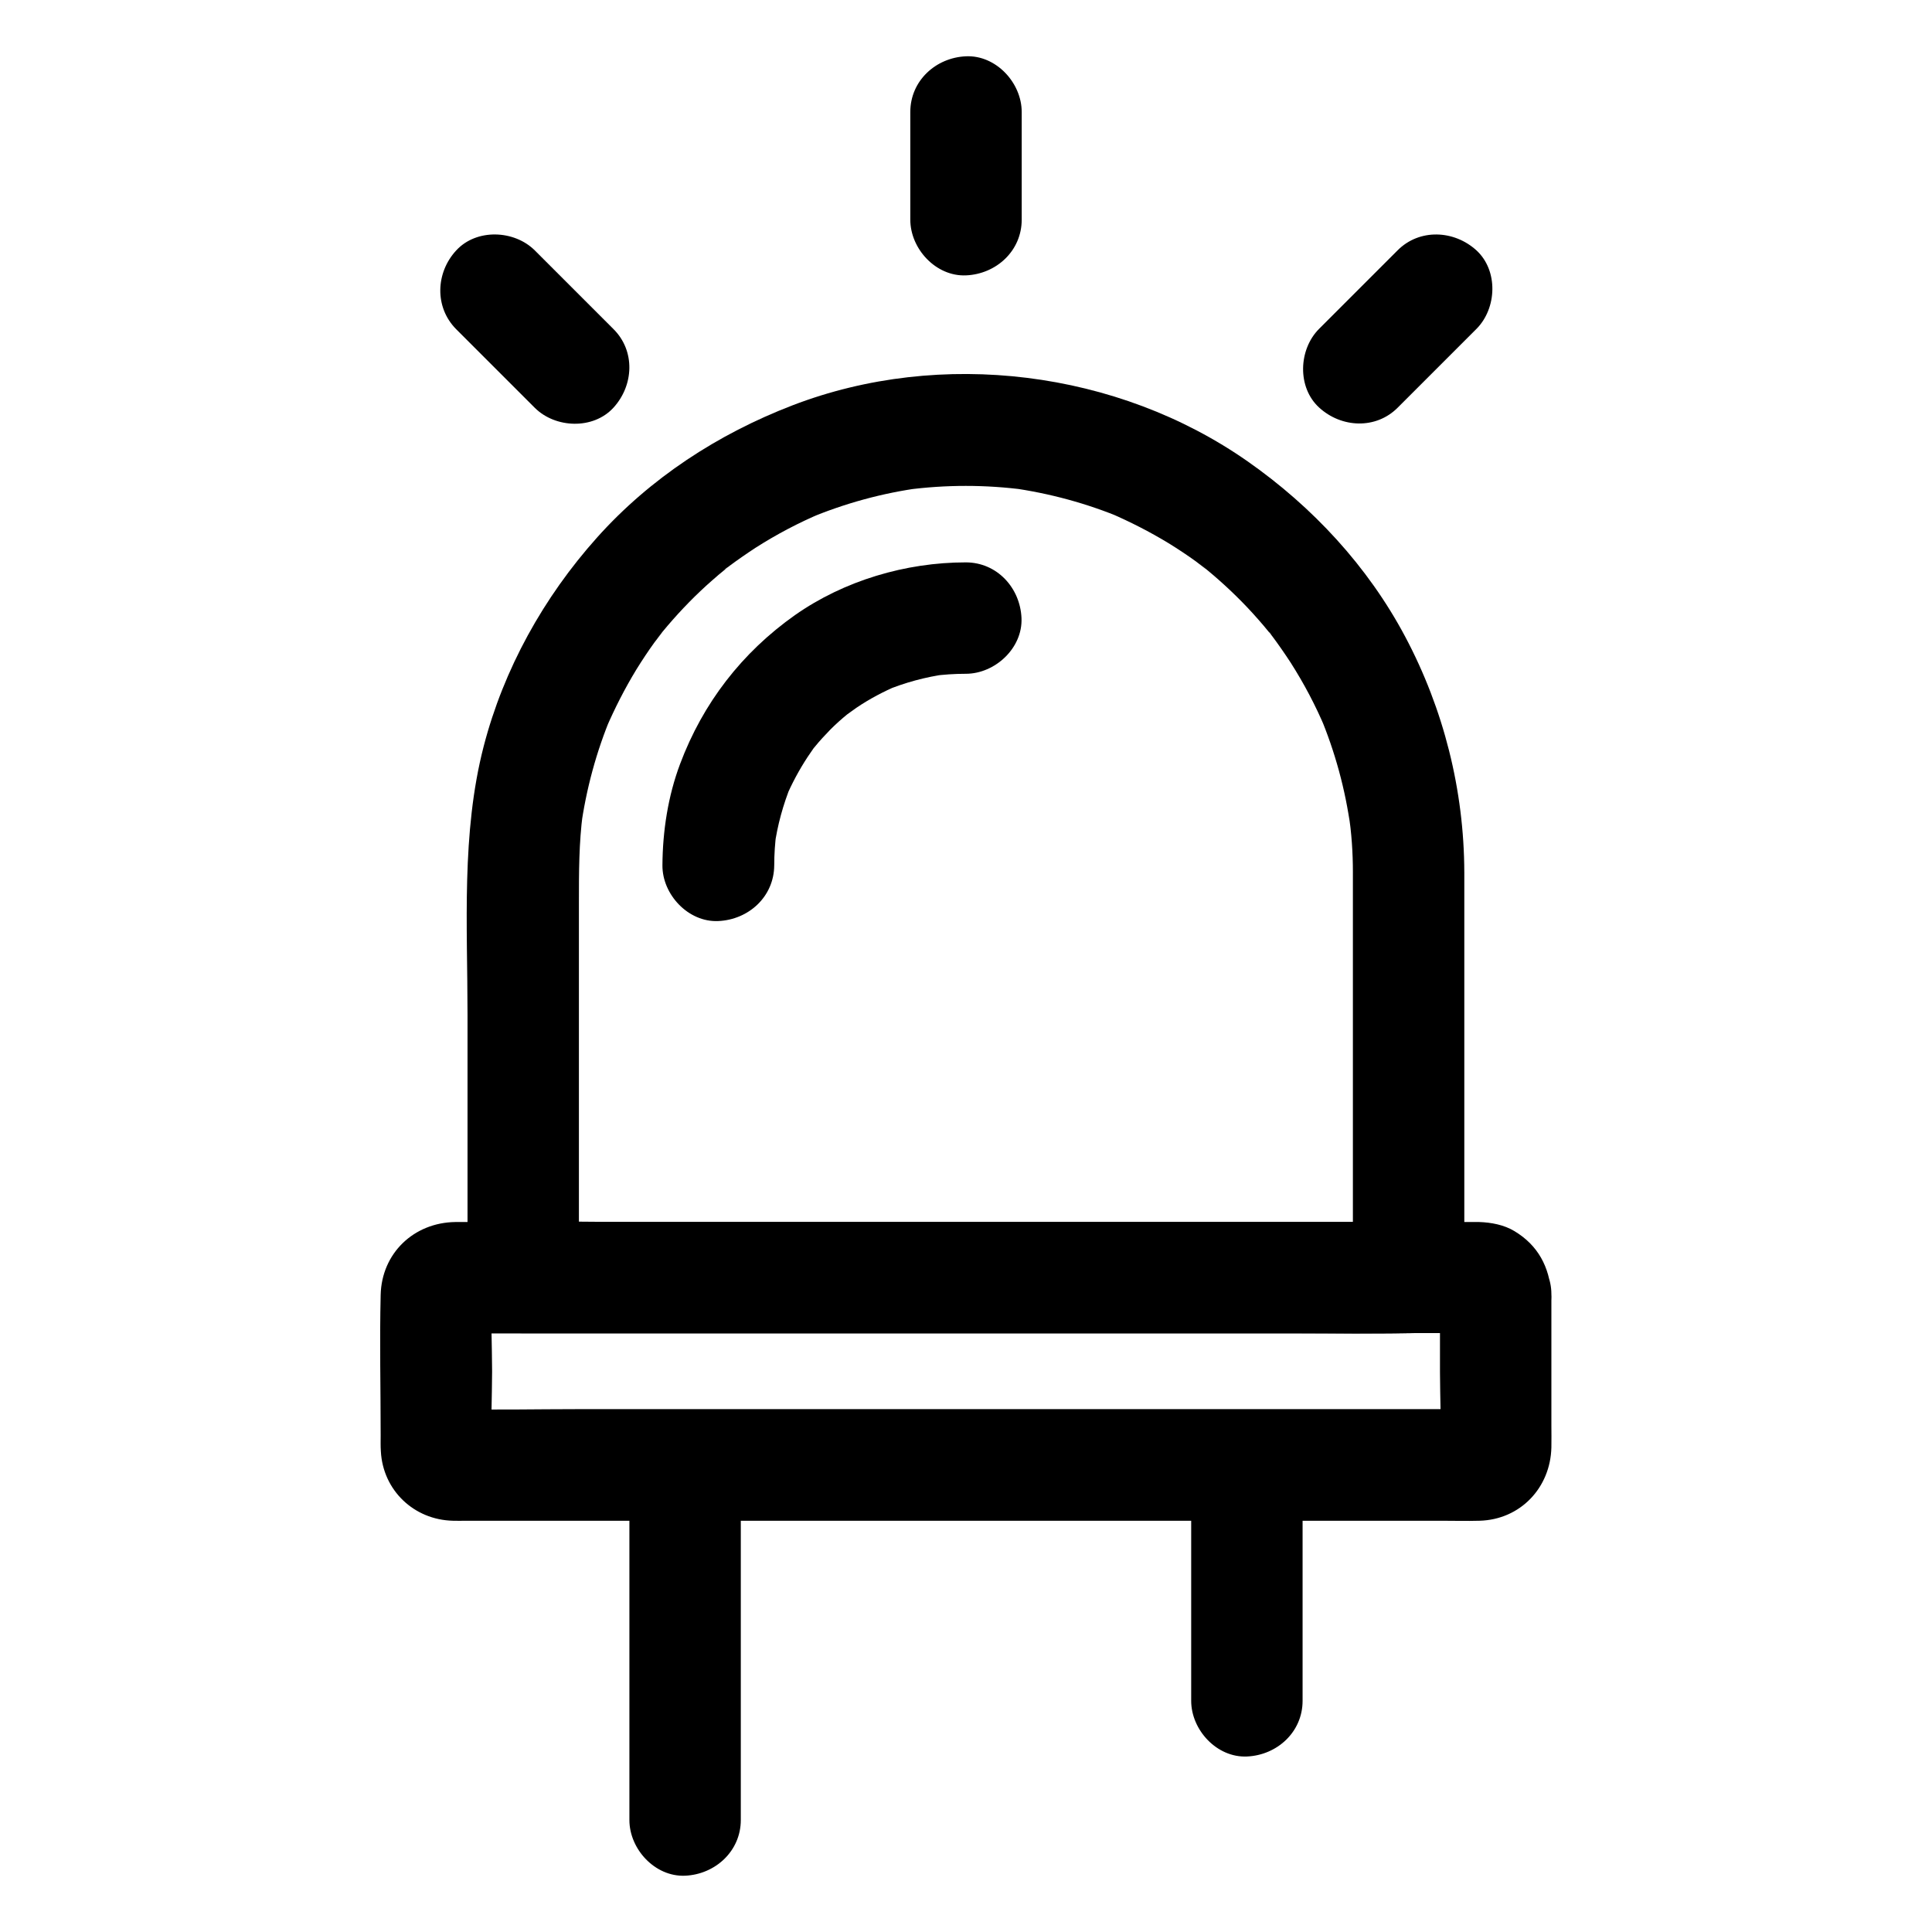
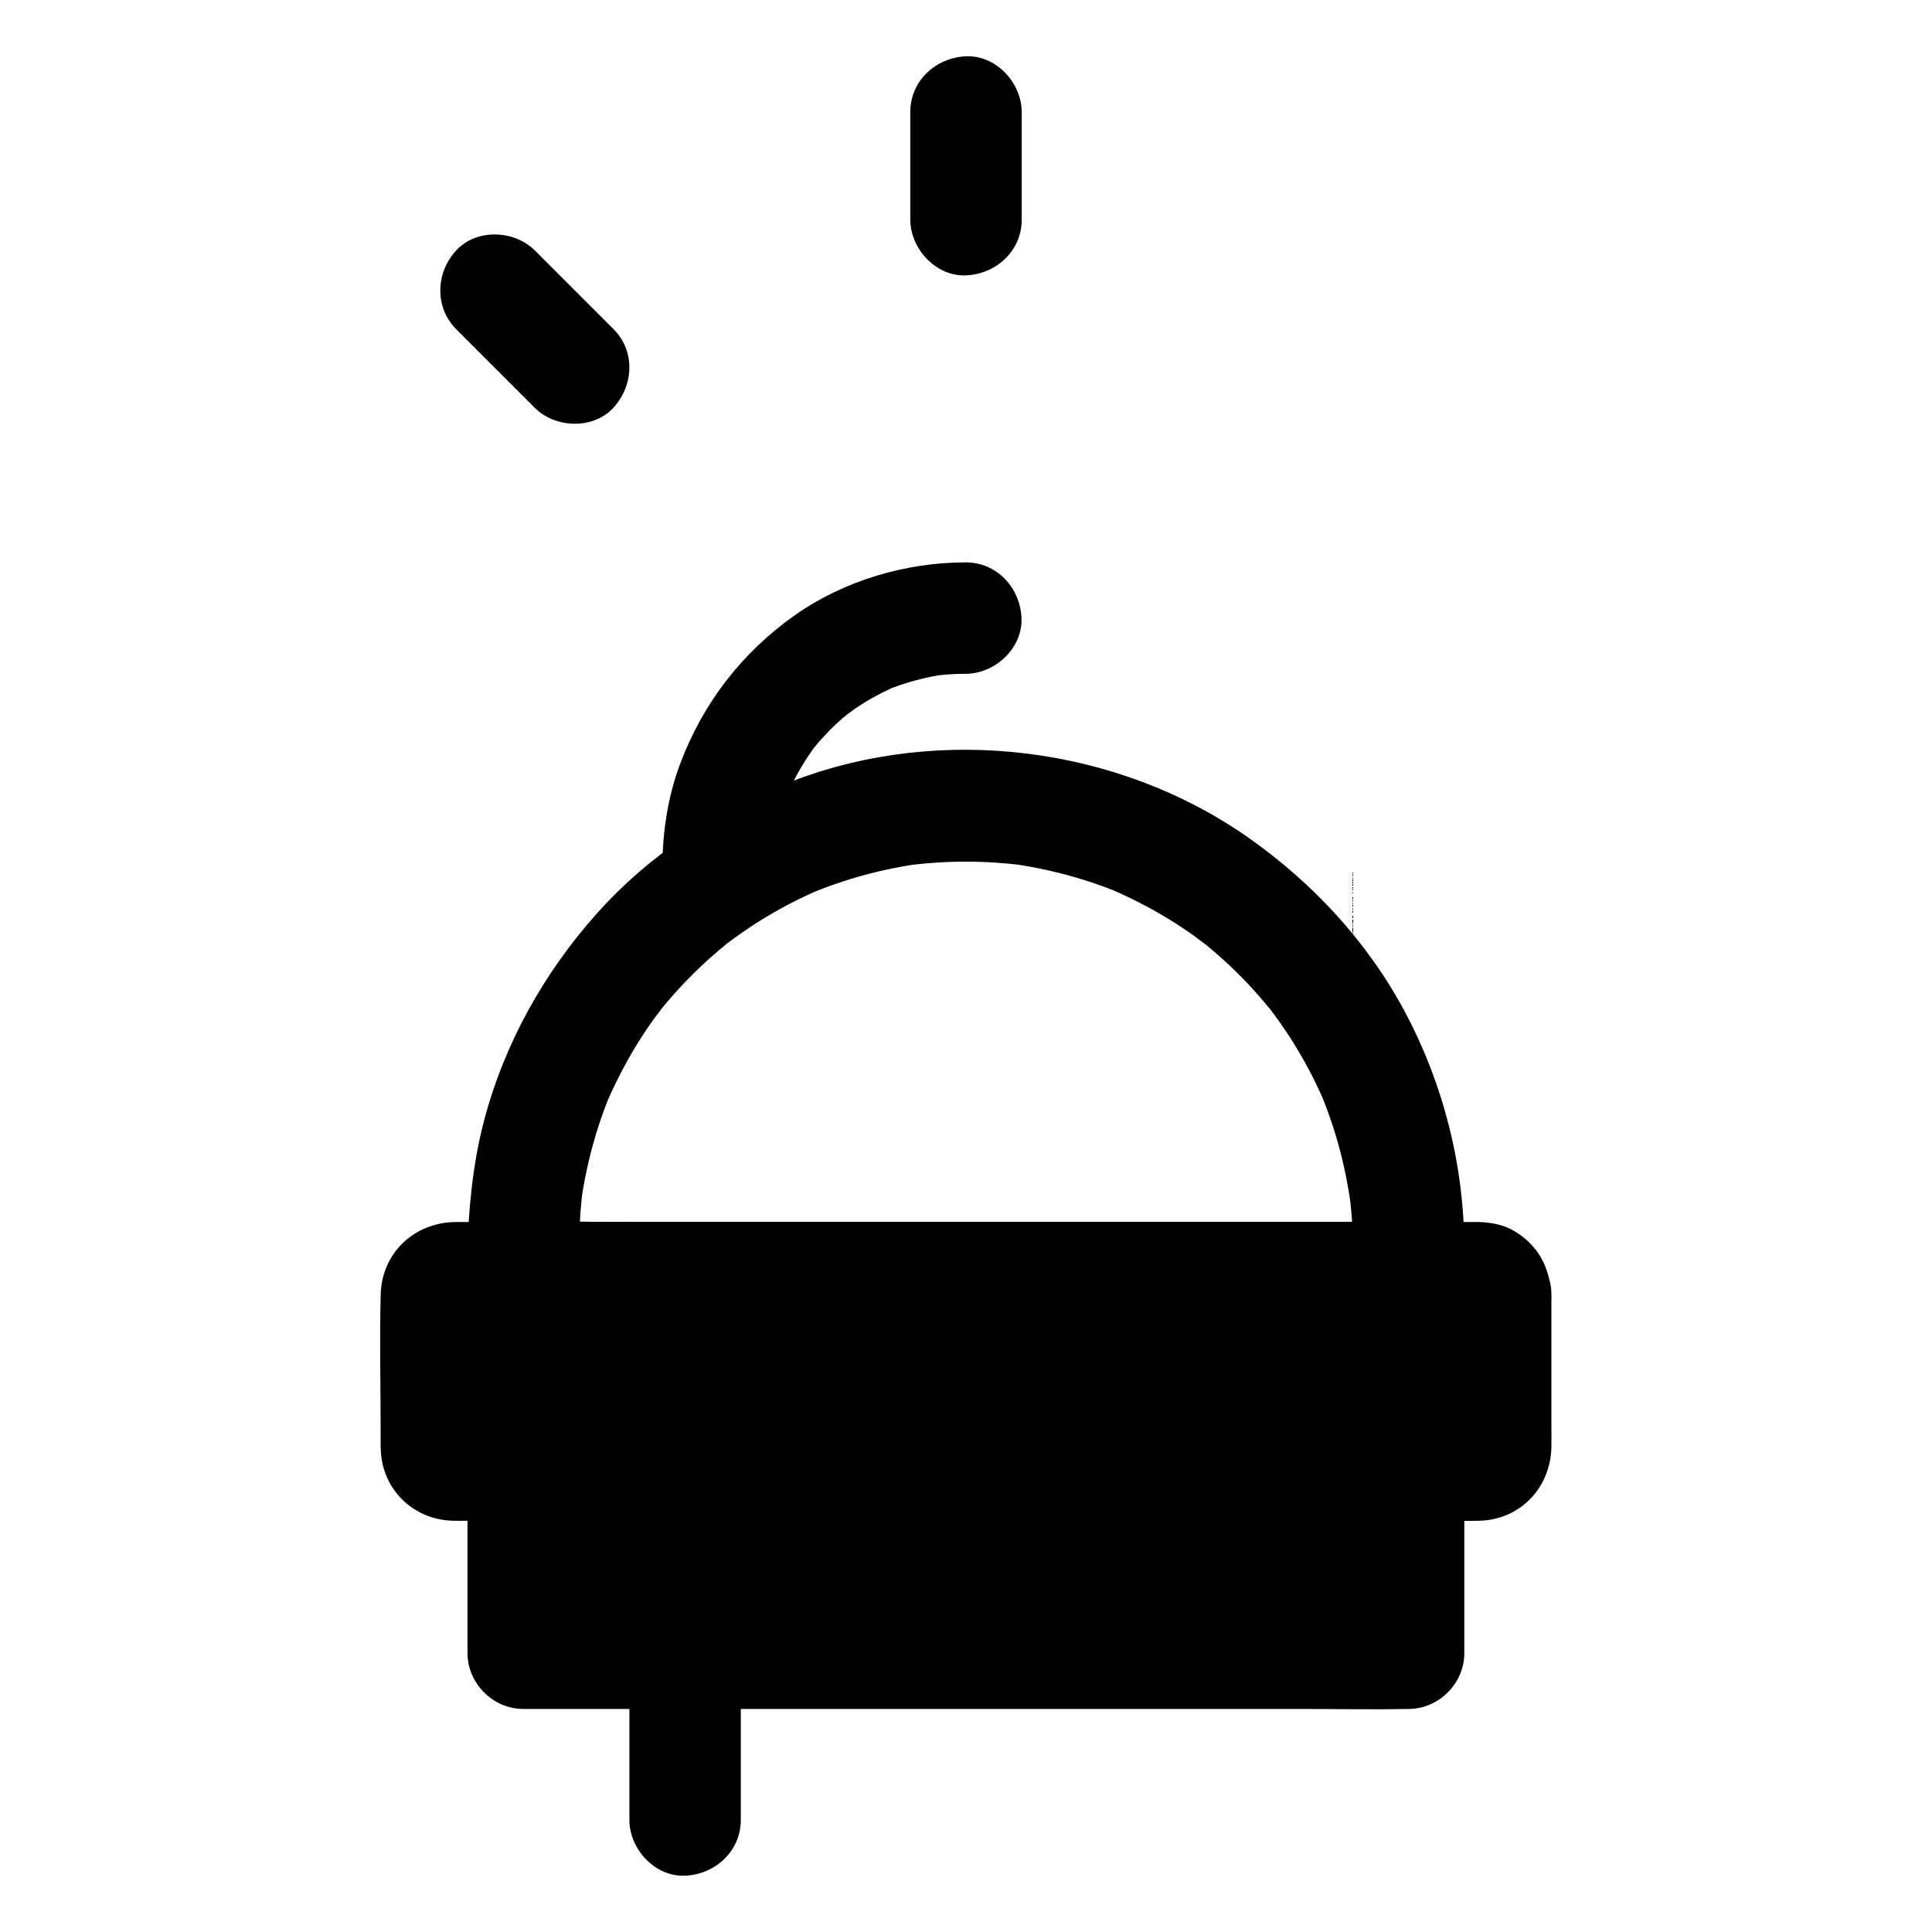
<svg xmlns="http://www.w3.org/2000/svg" fill="#000000" width="800px" height="800px" version="1.1" viewBox="144 144 512 512">
  <g>
-     <path d="m502.53 375.2v36.309 57.859 13.234l14.762-14.762h-23.418-55.941-67.648-58.746c-9.496 0-19.039-0.246-28.488 0h-0.395l14.762 14.762v-40.539-59.039c0-7.871 0-15.645 1.031-23.469-0.195 1.328-0.344 2.609-0.543 3.938 1.426-10.332 4.133-20.367 8.168-29.961-0.492 1.18-0.984 2.363-1.477 3.543 2.312-5.363 4.969-10.578 8.02-15.598 1.523-2.461 3.148-4.922 4.82-7.231 0.836-1.133 3.984-4.969 0.59-0.887 0.934-1.18 1.871-2.363 2.856-3.492 3.691-4.328 7.676-8.414 11.957-12.152 1.031-0.934 2.117-1.82 3.199-2.707 0.492-0.395 0.984-0.789 1.523-1.23 1.723-1.379-1.477 1.18-1.477 1.133 0.195-0.297 0.738-0.543 1.031-0.789 2.312-1.723 4.723-3.394 7.133-4.969 5.559-3.543 11.414-6.641 17.516-9.199-1.18 0.492-2.363 0.984-3.543 1.477 9.594-4.035 19.68-6.789 29.961-8.168-1.328 0.195-2.609 0.344-3.938 0.543 10.43-1.379 20.961-1.379 31.391 0-1.328-0.195-2.609-0.344-3.938-0.543 10.332 1.426 20.367 4.133 29.961 8.168-1.18-0.492-2.363-0.984-3.543-1.477 5.363 2.312 10.578 4.969 15.598 8.02 2.461 1.523 4.922 3.148 7.231 4.82 1.133 0.836 4.969 3.984 0.887 0.59 1.18 0.934 2.363 1.871 3.492 2.856 4.328 3.691 8.414 7.676 12.152 11.957 0.934 1.031 1.82 2.117 2.707 3.199 0.395 0.492 0.789 0.984 1.23 1.523 1.379 1.723-1.18-1.477-1.133-1.477 0.297 0.195 0.543 0.738 0.789 1.031 1.723 2.312 3.394 4.723 4.969 7.133 3.543 5.559 6.641 11.414 9.199 17.516-0.492-1.18-0.984-2.363-1.477-3.543 4.035 9.594 6.789 19.68 8.168 29.961-0.195-1.328-0.344-2.609-0.543-3.938 0.801 5.117 1.145 10.383 1.145 15.598 0 7.723 6.789 15.105 14.762 14.762 7.969-0.344 14.762-6.496 14.762-14.762-0.051-21.797-5.461-43.297-15.695-62.535-9.891-18.598-24.5-34.34-41.723-46.395-34.441-24.109-81.277-29.961-120.59-14.859-19.73 7.578-37.738 19.285-51.855 35.078-14.121 15.793-24.699 34.785-30.012 55.301-5.953 23.027-4.281 47.527-4.281 71.094v68.289 1.379c0 7.969 6.742 14.762 14.762 14.762h23.418 55.941 67.648 58.746c9.496 0 18.992 0.195 28.488 0h0.395c7.969 0 14.762-6.742 14.762-14.762v-36.309-57.859-13.234c0-7.723-6.789-15.105-14.762-14.762-7.977 0.445-14.766 6.547-14.766 14.812z" />
+     <path d="m502.53 375.2v36.309 57.859 13.234l14.762-14.762h-23.418-55.941-67.648-58.746c-9.496 0-19.039-0.246-28.488 0h-0.395l14.762 14.762c0-7.871 0-15.645 1.031-23.469-0.195 1.328-0.344 2.609-0.543 3.938 1.426-10.332 4.133-20.367 8.168-29.961-0.492 1.18-0.984 2.363-1.477 3.543 2.312-5.363 4.969-10.578 8.02-15.598 1.523-2.461 3.148-4.922 4.82-7.231 0.836-1.133 3.984-4.969 0.59-0.887 0.934-1.18 1.871-2.363 2.856-3.492 3.691-4.328 7.676-8.414 11.957-12.152 1.031-0.934 2.117-1.82 3.199-2.707 0.492-0.395 0.984-0.789 1.523-1.23 1.723-1.379-1.477 1.18-1.477 1.133 0.195-0.297 0.738-0.543 1.031-0.789 2.312-1.723 4.723-3.394 7.133-4.969 5.559-3.543 11.414-6.641 17.516-9.199-1.18 0.492-2.363 0.984-3.543 1.477 9.594-4.035 19.68-6.789 29.961-8.168-1.328 0.195-2.609 0.344-3.938 0.543 10.43-1.379 20.961-1.379 31.391 0-1.328-0.195-2.609-0.344-3.938-0.543 10.332 1.426 20.367 4.133 29.961 8.168-1.18-0.492-2.363-0.984-3.543-1.477 5.363 2.312 10.578 4.969 15.598 8.02 2.461 1.523 4.922 3.148 7.231 4.82 1.133 0.836 4.969 3.984 0.887 0.59 1.18 0.934 2.363 1.871 3.492 2.856 4.328 3.691 8.414 7.676 12.152 11.957 0.934 1.031 1.82 2.117 2.707 3.199 0.395 0.492 0.789 0.984 1.23 1.523 1.379 1.723-1.18-1.477-1.133-1.477 0.297 0.195 0.543 0.738 0.789 1.031 1.723 2.312 3.394 4.723 4.969 7.133 3.543 5.559 6.641 11.414 9.199 17.516-0.492-1.18-0.984-2.363-1.477-3.543 4.035 9.594 6.789 19.68 8.168 29.961-0.195-1.328-0.344-2.609-0.543-3.938 0.801 5.117 1.145 10.383 1.145 15.598 0 7.723 6.789 15.105 14.762 14.762 7.969-0.344 14.762-6.496 14.762-14.762-0.051-21.797-5.461-43.297-15.695-62.535-9.891-18.598-24.5-34.34-41.723-46.395-34.441-24.109-81.277-29.961-120.59-14.859-19.73 7.578-37.738 19.285-51.855 35.078-14.121 15.793-24.699 34.785-30.012 55.301-5.953 23.027-4.281 47.527-4.281 71.094v68.289 1.379c0 7.969 6.742 14.762 14.762 14.762h23.418 55.941 67.648 58.746c9.496 0 18.992 0.195 28.488 0h0.395c7.969 0 14.762-6.742 14.762-14.762v-36.309-57.859-13.234c0-7.723-6.789-15.105-14.762-14.762-7.977 0.445-14.766 6.547-14.766 14.812z" />
    <path d="m525.61 486.89v20.762c0 6.938 0.441 14.023-0.051 20.91 0.195-1.328 0.344-2.609 0.543-3.938-0.051 0.395-0.195 0.789-0.344 1.18 0.492-1.18 0.984-2.363 1.477-3.543-0.789 1.328-0.246 0.836 1.723-1.477 2.312-1.969 2.805-2.508 1.477-1.723 1.18-0.492 2.363-0.984 3.543-1.477-0.395 0.195-0.789 0.297-1.18 0.344 1.328-0.195 2.609-0.344 3.938-0.543-2.609 0.195-5.215 0.051-7.824 0.051h-19.875-64.992-78.621-68.34c-10.922 0-21.844 0.246-32.766 0-0.344 0-0.688 0-1.031-0.051 1.328 0.195 2.609 0.344 3.938 0.543-0.395-0.051-0.789-0.195-1.18-0.344 1.18 0.492 2.363 0.984 3.543 1.477-1.328-0.789-0.836-0.246 1.477 1.723 1.969 2.312 2.508 2.805 1.723 1.477 0.492 1.18 0.984 2.363 1.477 3.543-0.195-0.395-0.297-0.789-0.344-1.18 0.195 1.328 0.344 2.609 0.543 3.938-0.492-6.988-0.051-14.168-0.051-21.156 0-6.988-0.441-14.168 0.051-21.156-0.195 1.328-0.344 2.609-0.543 3.938 0.051-0.395 0.195-0.789 0.344-1.18-0.492 1.18-0.984 2.363-1.477 3.543 0.789-1.328 0.246-0.836-1.723 1.477-2.312 1.969-2.805 2.508-1.477 1.723-1.18 0.492-2.363 0.984-3.543 1.477 0.395-0.195 0.789-0.297 1.18-0.344-1.328 0.195-2.609 0.344-3.938 0.543 2.609-0.195 5.215-0.051 7.824-0.051h19.875 64.992 78.621 68.34c10.922 0 21.844-0.246 32.766 0 0.344 0 0.688 0 1.031 0.051-1.328-0.195-2.609-0.344-3.938-0.543 0.395 0.051 0.789 0.195 1.18 0.344-1.18-0.492-2.363-0.984-3.543-1.477 1.328 0.789 0.836 0.246-1.477-1.723-1.969-2.312-2.508-2.805-1.723-1.477-0.492-1.18-0.984-2.363-1.477-3.543 0.195 0.395 0.297 0.789 0.344 1.18-0.195-1.328-0.344-2.609-0.543-3.938 0.004 0.246 0.051 0.441 0.051 0.641 0.297 3.938 1.426 7.578 4.328 10.43 2.559 2.559 6.742 4.477 10.43 4.328 7.527-0.344 15.352-6.496 14.762-14.762-0.543-7.133-3.492-12.84-9.789-16.629-2.754-1.672-6.199-2.312-9.348-2.41h-1.133-5.902-24.746-82.164-91.758-60.418-5.215c-10.973 0.148-19.531 8.266-19.777 19.336-0.297 12.398 0 24.797 0 37.195 0 1.426-0.051 2.805 0.051 4.231 0.543 10.332 8.758 18.156 19.09 18.402 1.18 0.051 2.312 0 3.492 0h20.762 78.129 93.234 66.176c3.445 0 6.84 0.098 10.281 0 10.824-0.297 18.793-8.758 19.039-19.434 0.051-1.969 0-3.938 0-5.856v-21.941-12.891c0-7.723-6.789-15.105-14.762-14.762-7.973 0.344-14.762 6.496-14.762 14.762z" />
-     <path d="m489.2 594.73v-54.465-7.773c0-7.723-6.789-15.105-14.762-14.762-8.02 0.344-14.762 6.496-14.762 14.762v54.465 7.773c0 7.723 6.789 15.105 14.762 14.762 8.02-0.348 14.762-6.496 14.762-14.762z" />
    <path d="m340.32 626.32v-31.734-50.527-11.562c0-7.723-6.789-15.105-14.762-14.762-8.02 0.344-14.762 6.496-14.762 14.762v31.734 50.527 11.562c0 7.723 6.789 15.105 14.762 14.762 7.969-0.348 14.762-6.496 14.762-14.762z" />
    <path d="m385.24 173.68v28.535c0 7.723 6.789 15.105 14.762 14.762 8.02-0.344 14.762-6.496 14.762-14.762v-28.535c0-7.723-6.789-15.105-14.762-14.762-8.02 0.344-14.762 6.496-14.762 14.762z" />
    <path d="m264.89 231.24 20.812 20.812c5.461 5.461 15.5 5.856 20.859 0 5.41-5.902 5.856-15.055 0-20.859l-20.812-20.812c-5.461-5.461-15.5-5.856-20.859 0-5.41 5.852-5.805 15.004 0 20.859z" />
-     <path d="m514.39 210.33-20.812 20.812c-5.461 5.461-5.856 15.5 0 20.859 5.902 5.41 15.055 5.856 20.859 0l20.812-20.812c5.461-5.461 5.856-15.5 0-20.859-5.906-5.363-15.055-5.805-20.859 0z" />
    <path d="m349.18 373.33c0-2.953 0.195-5.902 0.59-8.855-0.195 1.328-0.344 2.609-0.543 3.938 0.789-5.707 2.312-11.219 4.477-16.531-0.492 1.18-0.984 2.363-1.477 3.543 1.625-3.789 3.543-7.379 5.805-10.824 0.59-0.887 1.23-1.77 1.82-2.656 1.328-1.871-2.066 2.508-0.934 1.18 0.344-0.395 0.688-0.836 1.031-1.23 1.277-1.574 2.656-3.051 4.082-4.527 1.426-1.426 2.953-2.805 4.527-4.082 0.344-0.297 0.688-0.543 0.984-0.789 1.969-1.625-2.461 1.82-1.18 0.934 0.887-0.59 1.723-1.277 2.609-1.871 3.492-2.363 7.231-4.328 11.07-5.953-1.18 0.492-2.363 0.984-3.543 1.477 5.312-2.215 10.824-3.691 16.531-4.477-1.328 0.195-2.609 0.344-3.938 0.543 2.953-0.395 5.902-0.59 8.855-0.59 7.723 0 15.105-6.789 14.762-14.762-0.344-8.02-6.496-14.762-14.762-14.762-15.891 0-32.227 4.82-45.266 13.973-14.07 9.938-24.402 23.32-30.453 39.457-3.199 8.512-4.625 17.809-4.676 26.863-0.051 7.723 6.84 15.105 14.762 14.762 8.121-0.344 14.812-6.492 14.863-14.758z" />
  </g>
</svg>